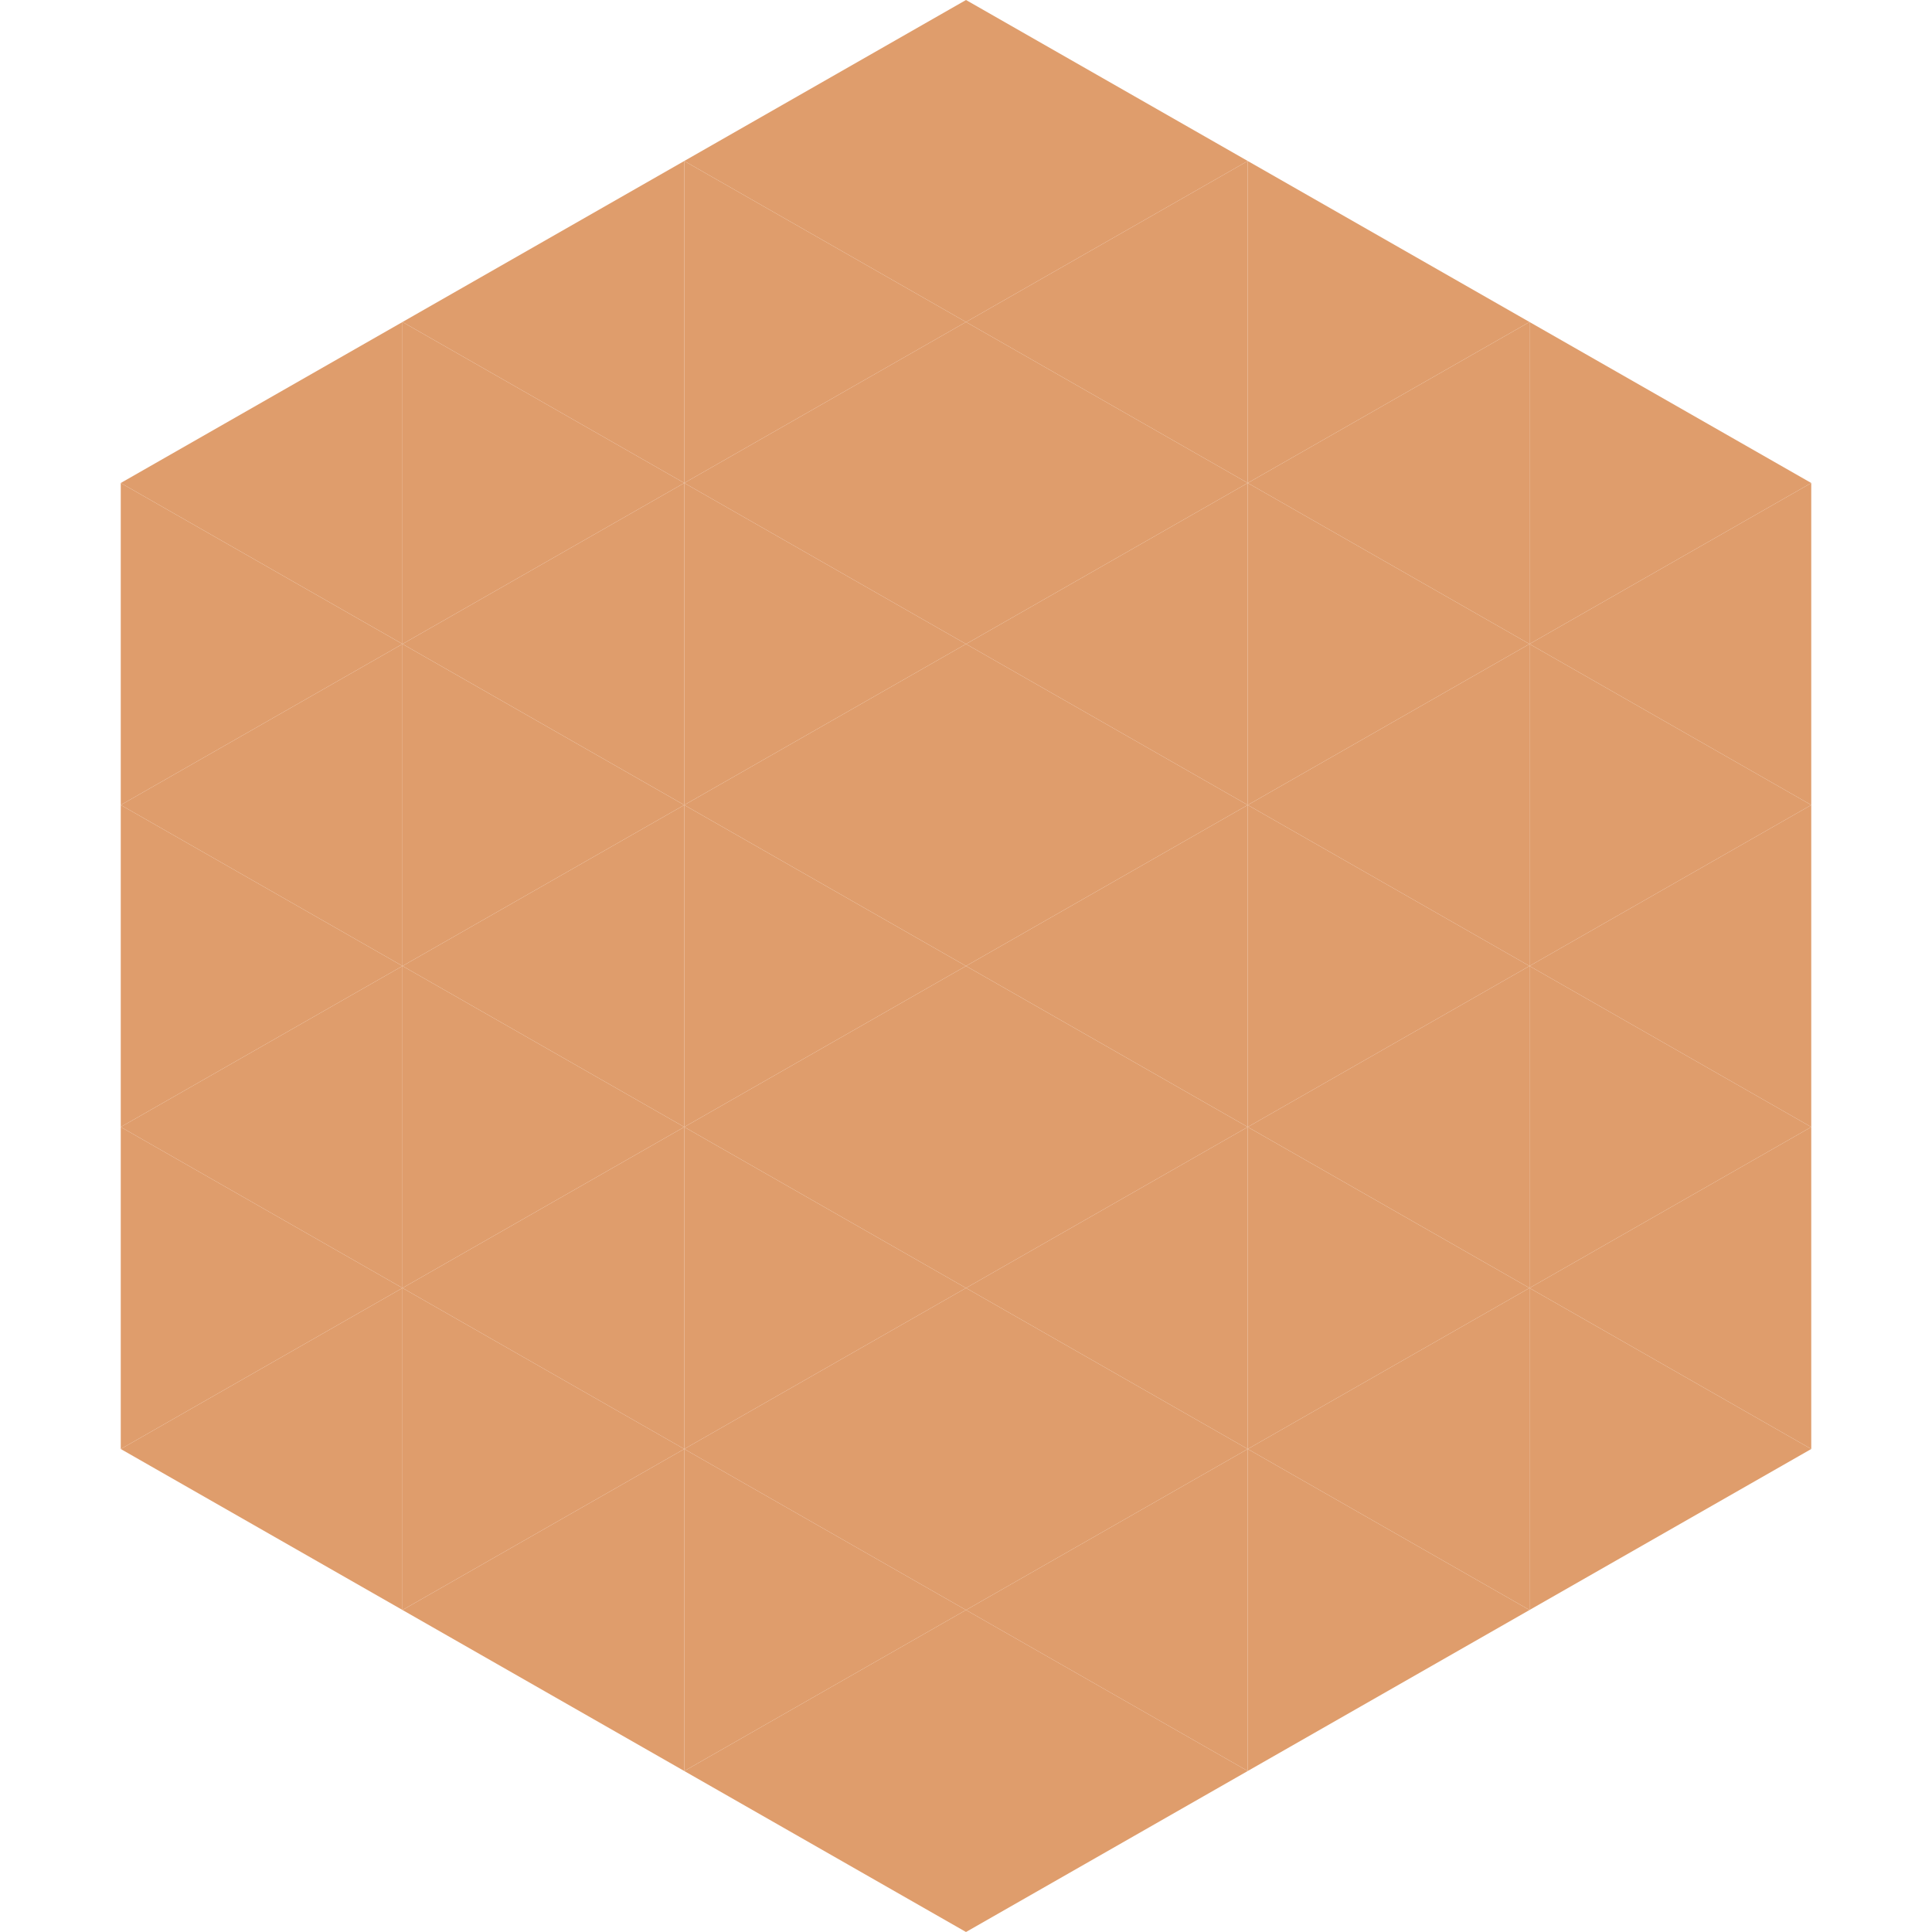
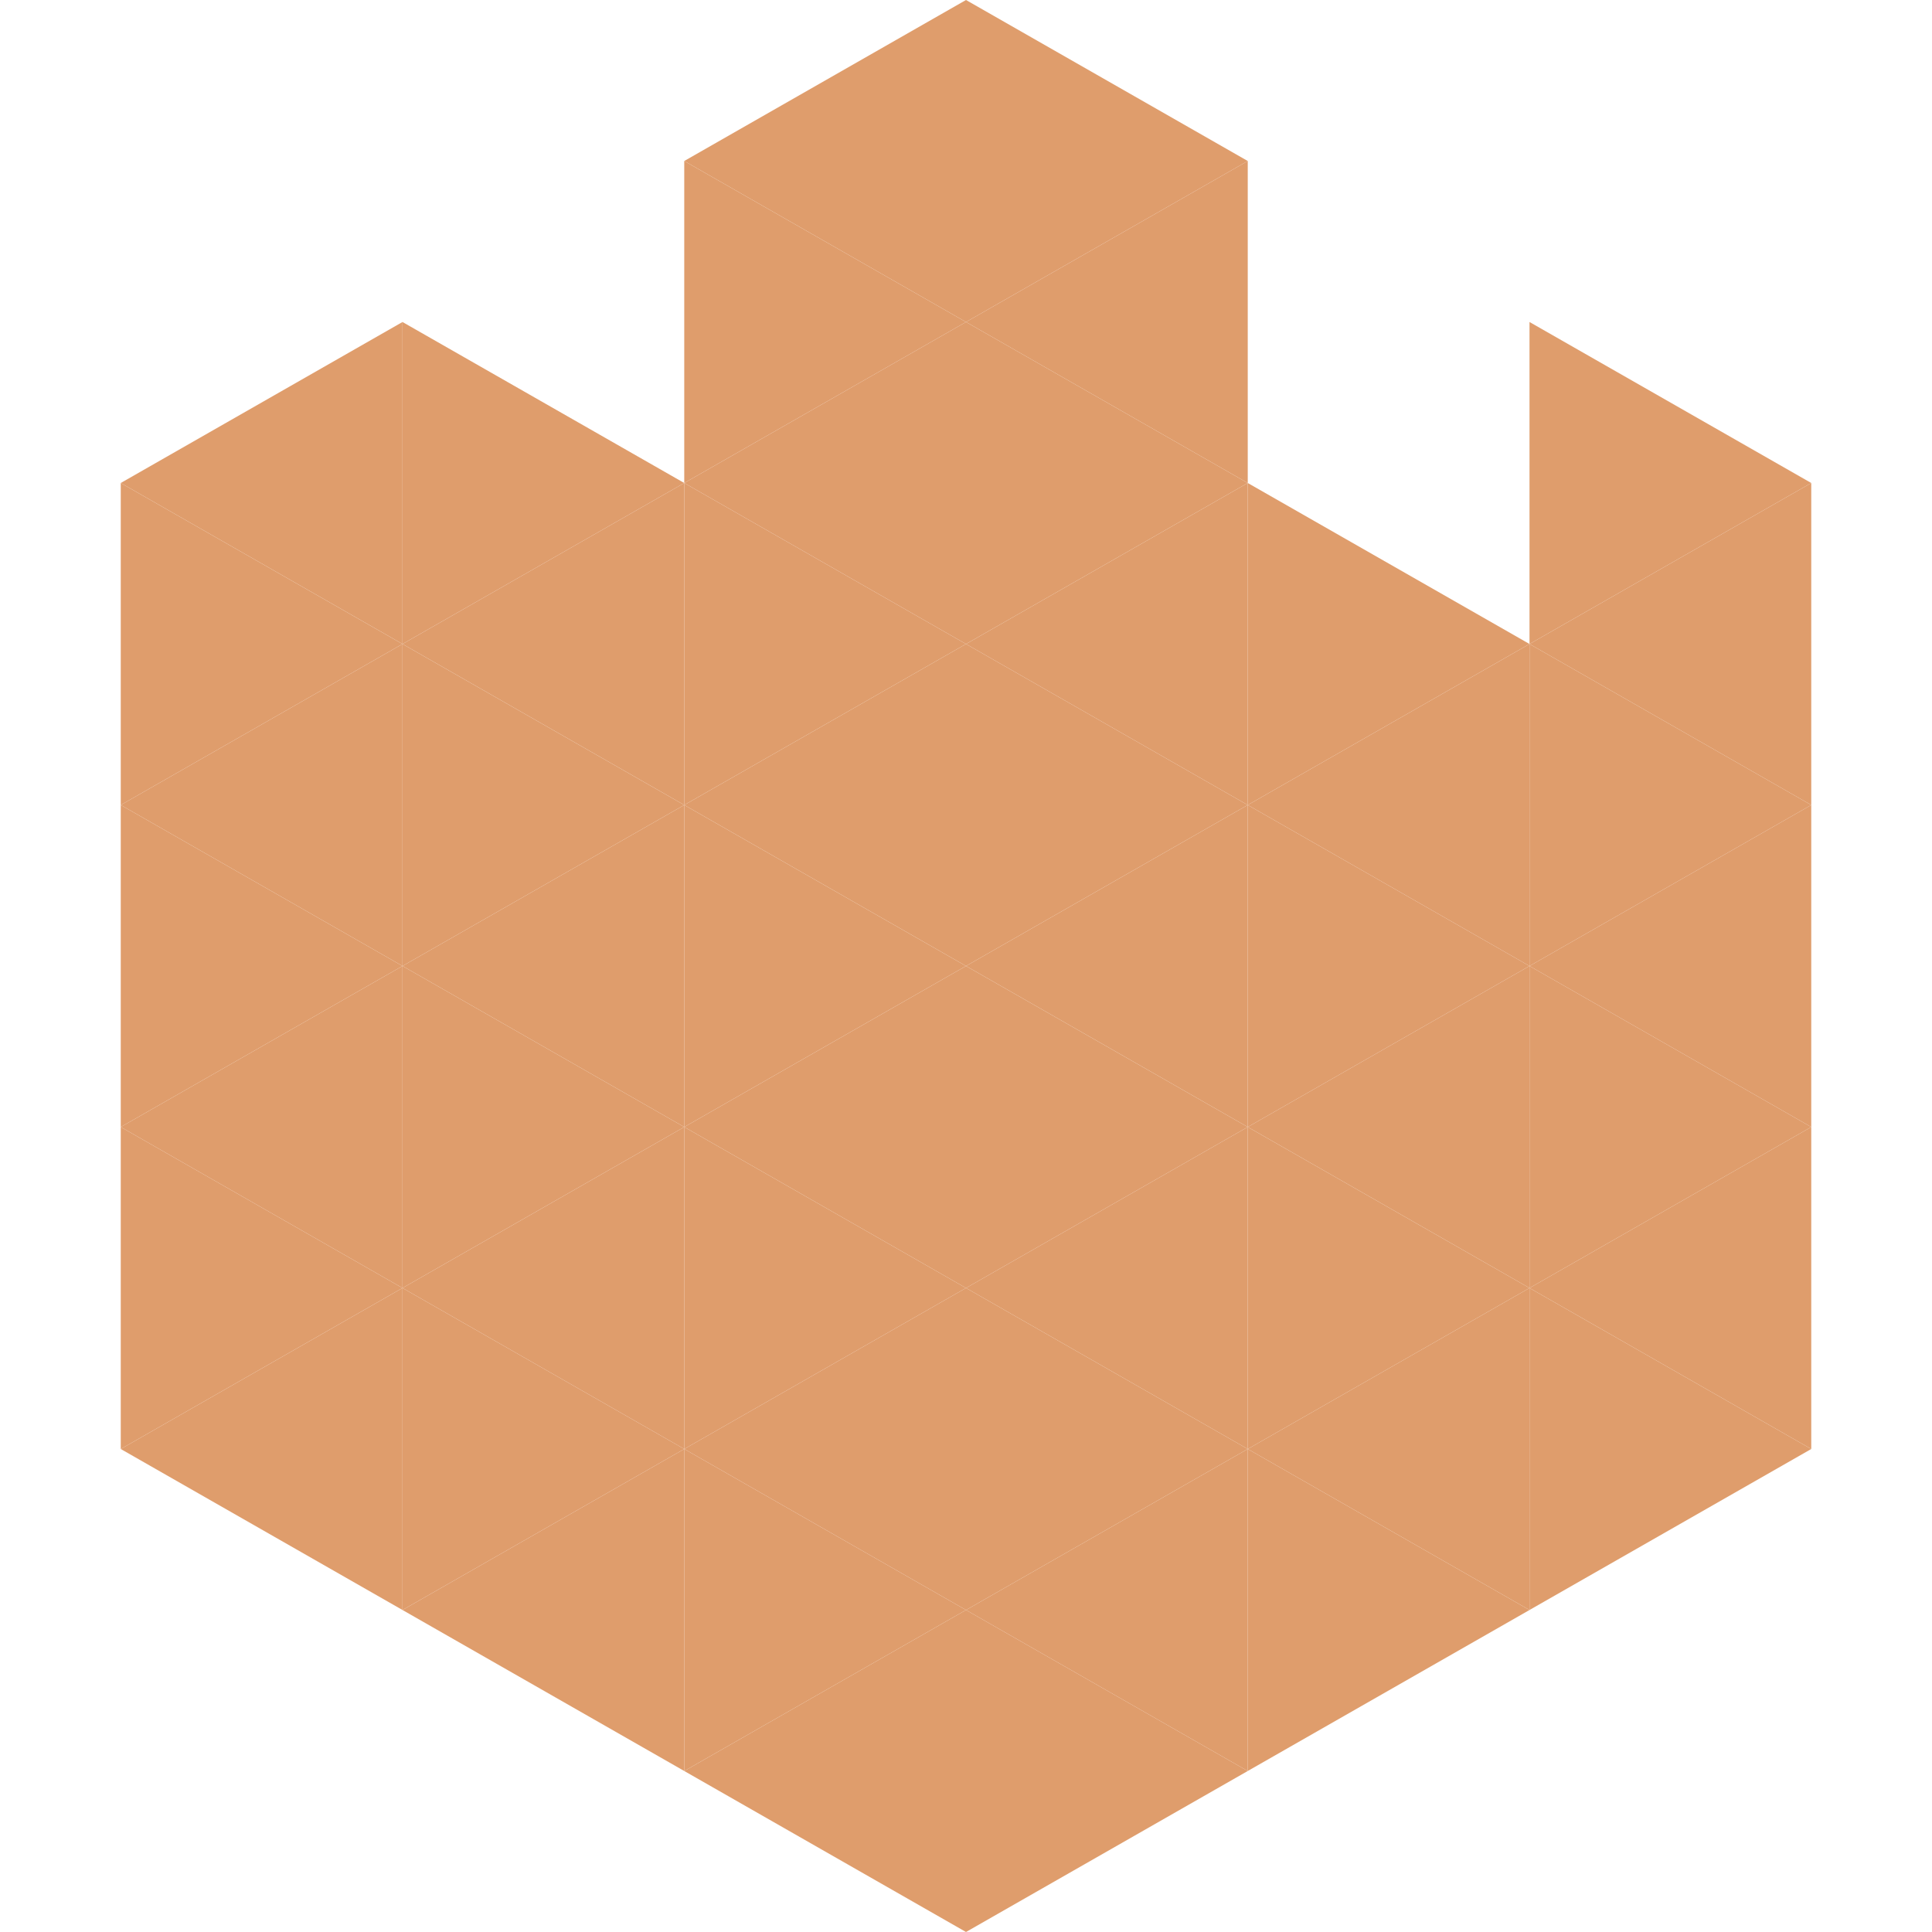
<svg xmlns="http://www.w3.org/2000/svg" width="240" height="240">
  <polygon points="50,40 15,60 50,80" style="fill:rgb(223,157,108)" />
  <polygon points="190,40 225,60 190,80" style="fill:rgb(223,157,108)" />
  <polygon points="15,60 50,80 15,100" style="fill:rgb(223,157,108)" />
  <polygon points="225,60 190,80 225,100" style="fill:rgb(223,157,108)" />
  <polygon points="50,80 15,100 50,120" style="fill:rgb(223,157,108)" />
  <polygon points="190,80 225,100 190,120" style="fill:rgb(223,157,108)" />
  <polygon points="15,100 50,120 15,140" style="fill:rgb(223,157,108)" />
  <polygon points="225,100 190,120 225,140" style="fill:rgb(223,157,108)" />
  <polygon points="50,120 15,140 50,160" style="fill:rgb(223,157,108)" />
  <polygon points="190,120 225,140 190,160" style="fill:rgb(223,157,108)" />
  <polygon points="15,140 50,160 15,180" style="fill:rgb(223,157,108)" />
  <polygon points="225,140 190,160 225,180" style="fill:rgb(223,157,108)" />
  <polygon points="50,160 15,180 50,200" style="fill:rgb(223,157,108)" />
  <polygon points="190,160 225,180 190,200" style="fill:rgb(223,157,108)" />
  <polygon points="15,180 50,200 15,220" style="fill:rgb(255,255,255); fill-opacity:0" />
  <polygon points="225,180 190,200 225,220" style="fill:rgb(255,255,255); fill-opacity:0" />
  <polygon points="50,0 85,20 50,40" style="fill:rgb(255,255,255); fill-opacity:0" />
  <polygon points="190,0 155,20 190,40" style="fill:rgb(255,255,255); fill-opacity:0" />
-   <polygon points="85,20 50,40 85,60" style="fill:rgb(223,157,108)" />
-   <polygon points="155,20 190,40 155,60" style="fill:rgb(223,157,108)" />
  <polygon points="50,40 85,60 50,80" style="fill:rgb(223,157,108)" />
-   <polygon points="190,40 155,60 190,80" style="fill:rgb(223,157,108)" />
  <polygon points="85,60 50,80 85,100" style="fill:rgb(223,157,108)" />
  <polygon points="155,60 190,80 155,100" style="fill:rgb(223,157,108)" />
  <polygon points="50,80 85,100 50,120" style="fill:rgb(223,157,108)" />
  <polygon points="190,80 155,100 190,120" style="fill:rgb(223,157,108)" />
  <polygon points="85,100 50,120 85,140" style="fill:rgb(223,157,108)" />
  <polygon points="155,100 190,120 155,140" style="fill:rgb(223,157,108)" />
  <polygon points="50,120 85,140 50,160" style="fill:rgb(223,157,108)" />
  <polygon points="190,120 155,140 190,160" style="fill:rgb(223,157,108)" />
  <polygon points="85,140 50,160 85,180" style="fill:rgb(223,157,108)" />
  <polygon points="155,140 190,160 155,180" style="fill:rgb(223,157,108)" />
  <polygon points="50,160 85,180 50,200" style="fill:rgb(223,157,108)" />
  <polygon points="190,160 155,180 190,200" style="fill:rgb(223,157,108)" />
  <polygon points="85,180 50,200 85,220" style="fill:rgb(223,157,108)" />
  <polygon points="155,180 190,200 155,220" style="fill:rgb(223,157,108)" />
  <polygon points="120,0 85,20 120,40" style="fill:rgb(223,157,108)" />
  <polygon points="120,0 155,20 120,40" style="fill:rgb(223,157,108)" />
  <polygon points="85,20 120,40 85,60" style="fill:rgb(223,157,108)" />
  <polygon points="155,20 120,40 155,60" style="fill:rgb(223,157,108)" />
  <polygon points="120,40 85,60 120,80" style="fill:rgb(223,157,108)" />
  <polygon points="120,40 155,60 120,80" style="fill:rgb(223,157,108)" />
  <polygon points="85,60 120,80 85,100" style="fill:rgb(223,157,108)" />
  <polygon points="155,60 120,80 155,100" style="fill:rgb(223,157,108)" />
  <polygon points="120,80 85,100 120,120" style="fill:rgb(223,157,108)" />
  <polygon points="120,80 155,100 120,120" style="fill:rgb(223,157,108)" />
  <polygon points="85,100 120,120 85,140" style="fill:rgb(223,157,108)" />
  <polygon points="155,100 120,120 155,140" style="fill:rgb(223,157,108)" />
  <polygon points="120,120 85,140 120,160" style="fill:rgb(223,157,108)" />
  <polygon points="120,120 155,140 120,160" style="fill:rgb(223,157,108)" />
  <polygon points="85,140 120,160 85,180" style="fill:rgb(223,157,108)" />
  <polygon points="155,140 120,160 155,180" style="fill:rgb(223,157,108)" />
  <polygon points="120,160 85,180 120,200" style="fill:rgb(223,157,108)" />
  <polygon points="120,160 155,180 120,200" style="fill:rgb(223,157,108)" />
  <polygon points="85,180 120,200 85,220" style="fill:rgb(223,157,108)" />
  <polygon points="155,180 120,200 155,220" style="fill:rgb(223,157,108)" />
  <polygon points="120,200 85,220 120,240" style="fill:rgb(223,157,108)" />
  <polygon points="120,200 155,220 120,240" style="fill:rgb(223,157,108)" />
  <polygon points="85,220 120,240 85,260" style="fill:rgb(255,255,255); fill-opacity:0" />
-   <polygon points="155,220 120,240 155,260" style="fill:rgb(255,255,255); fill-opacity:0" />
</svg>